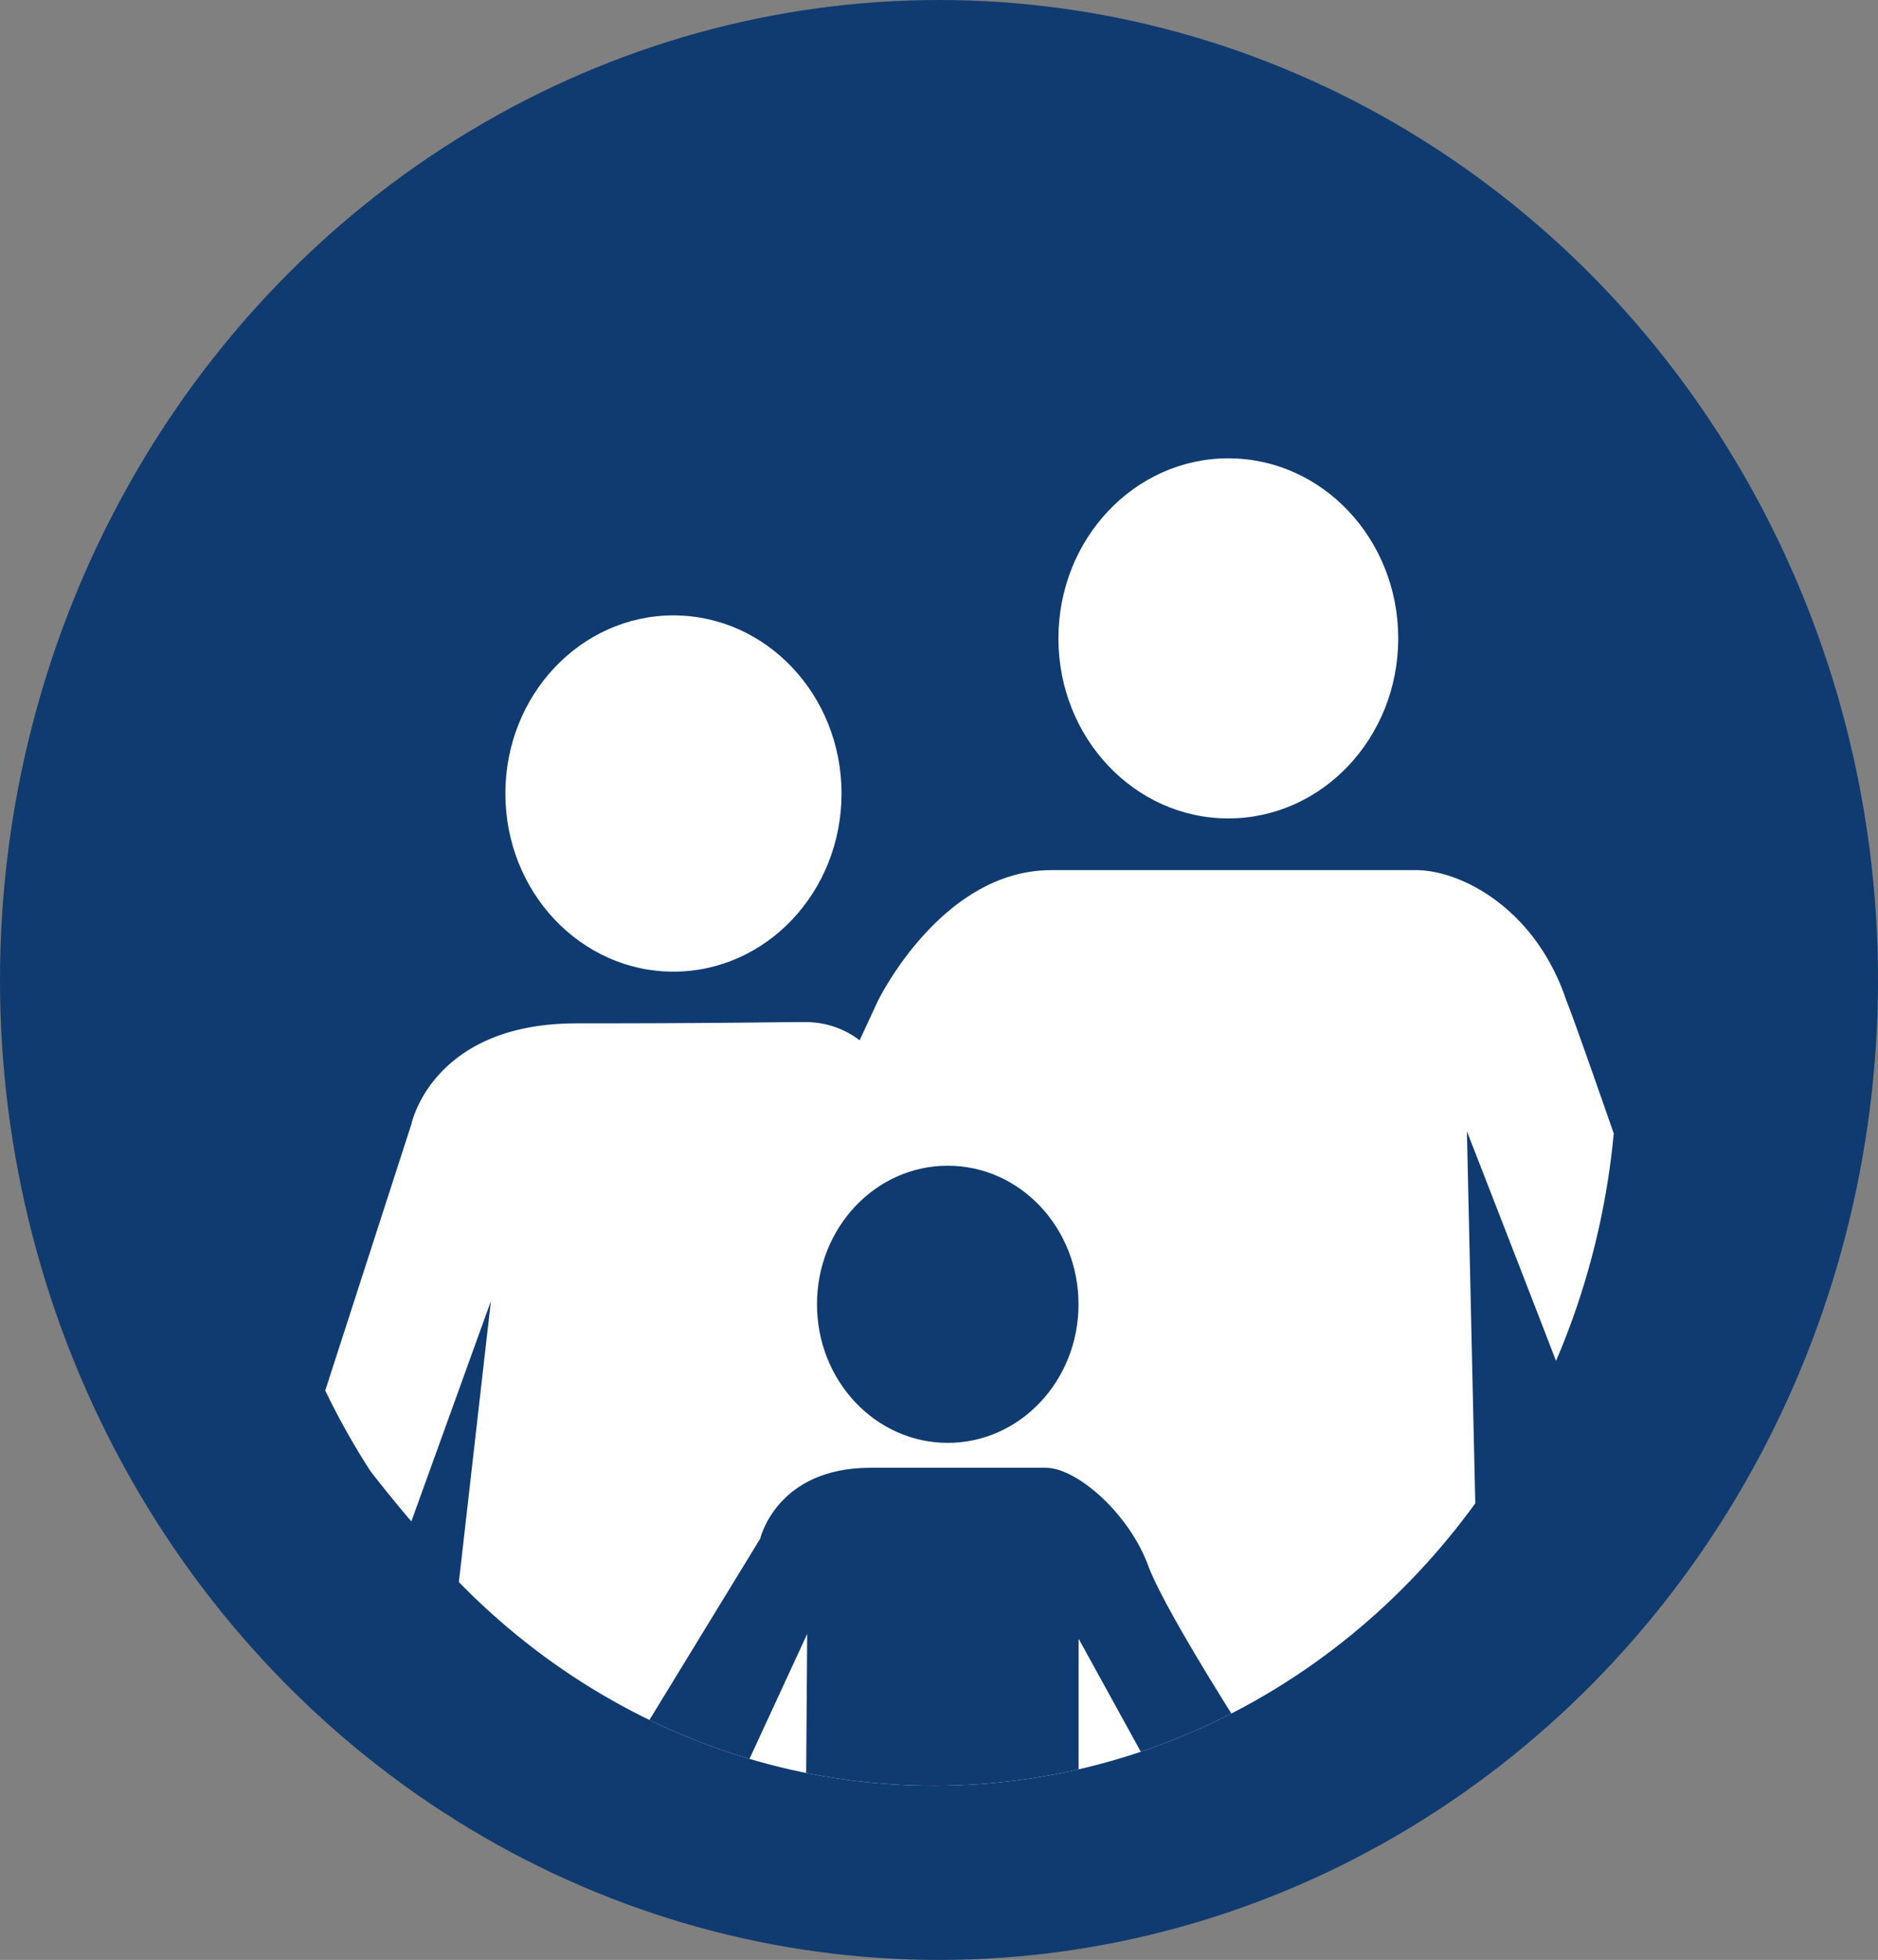
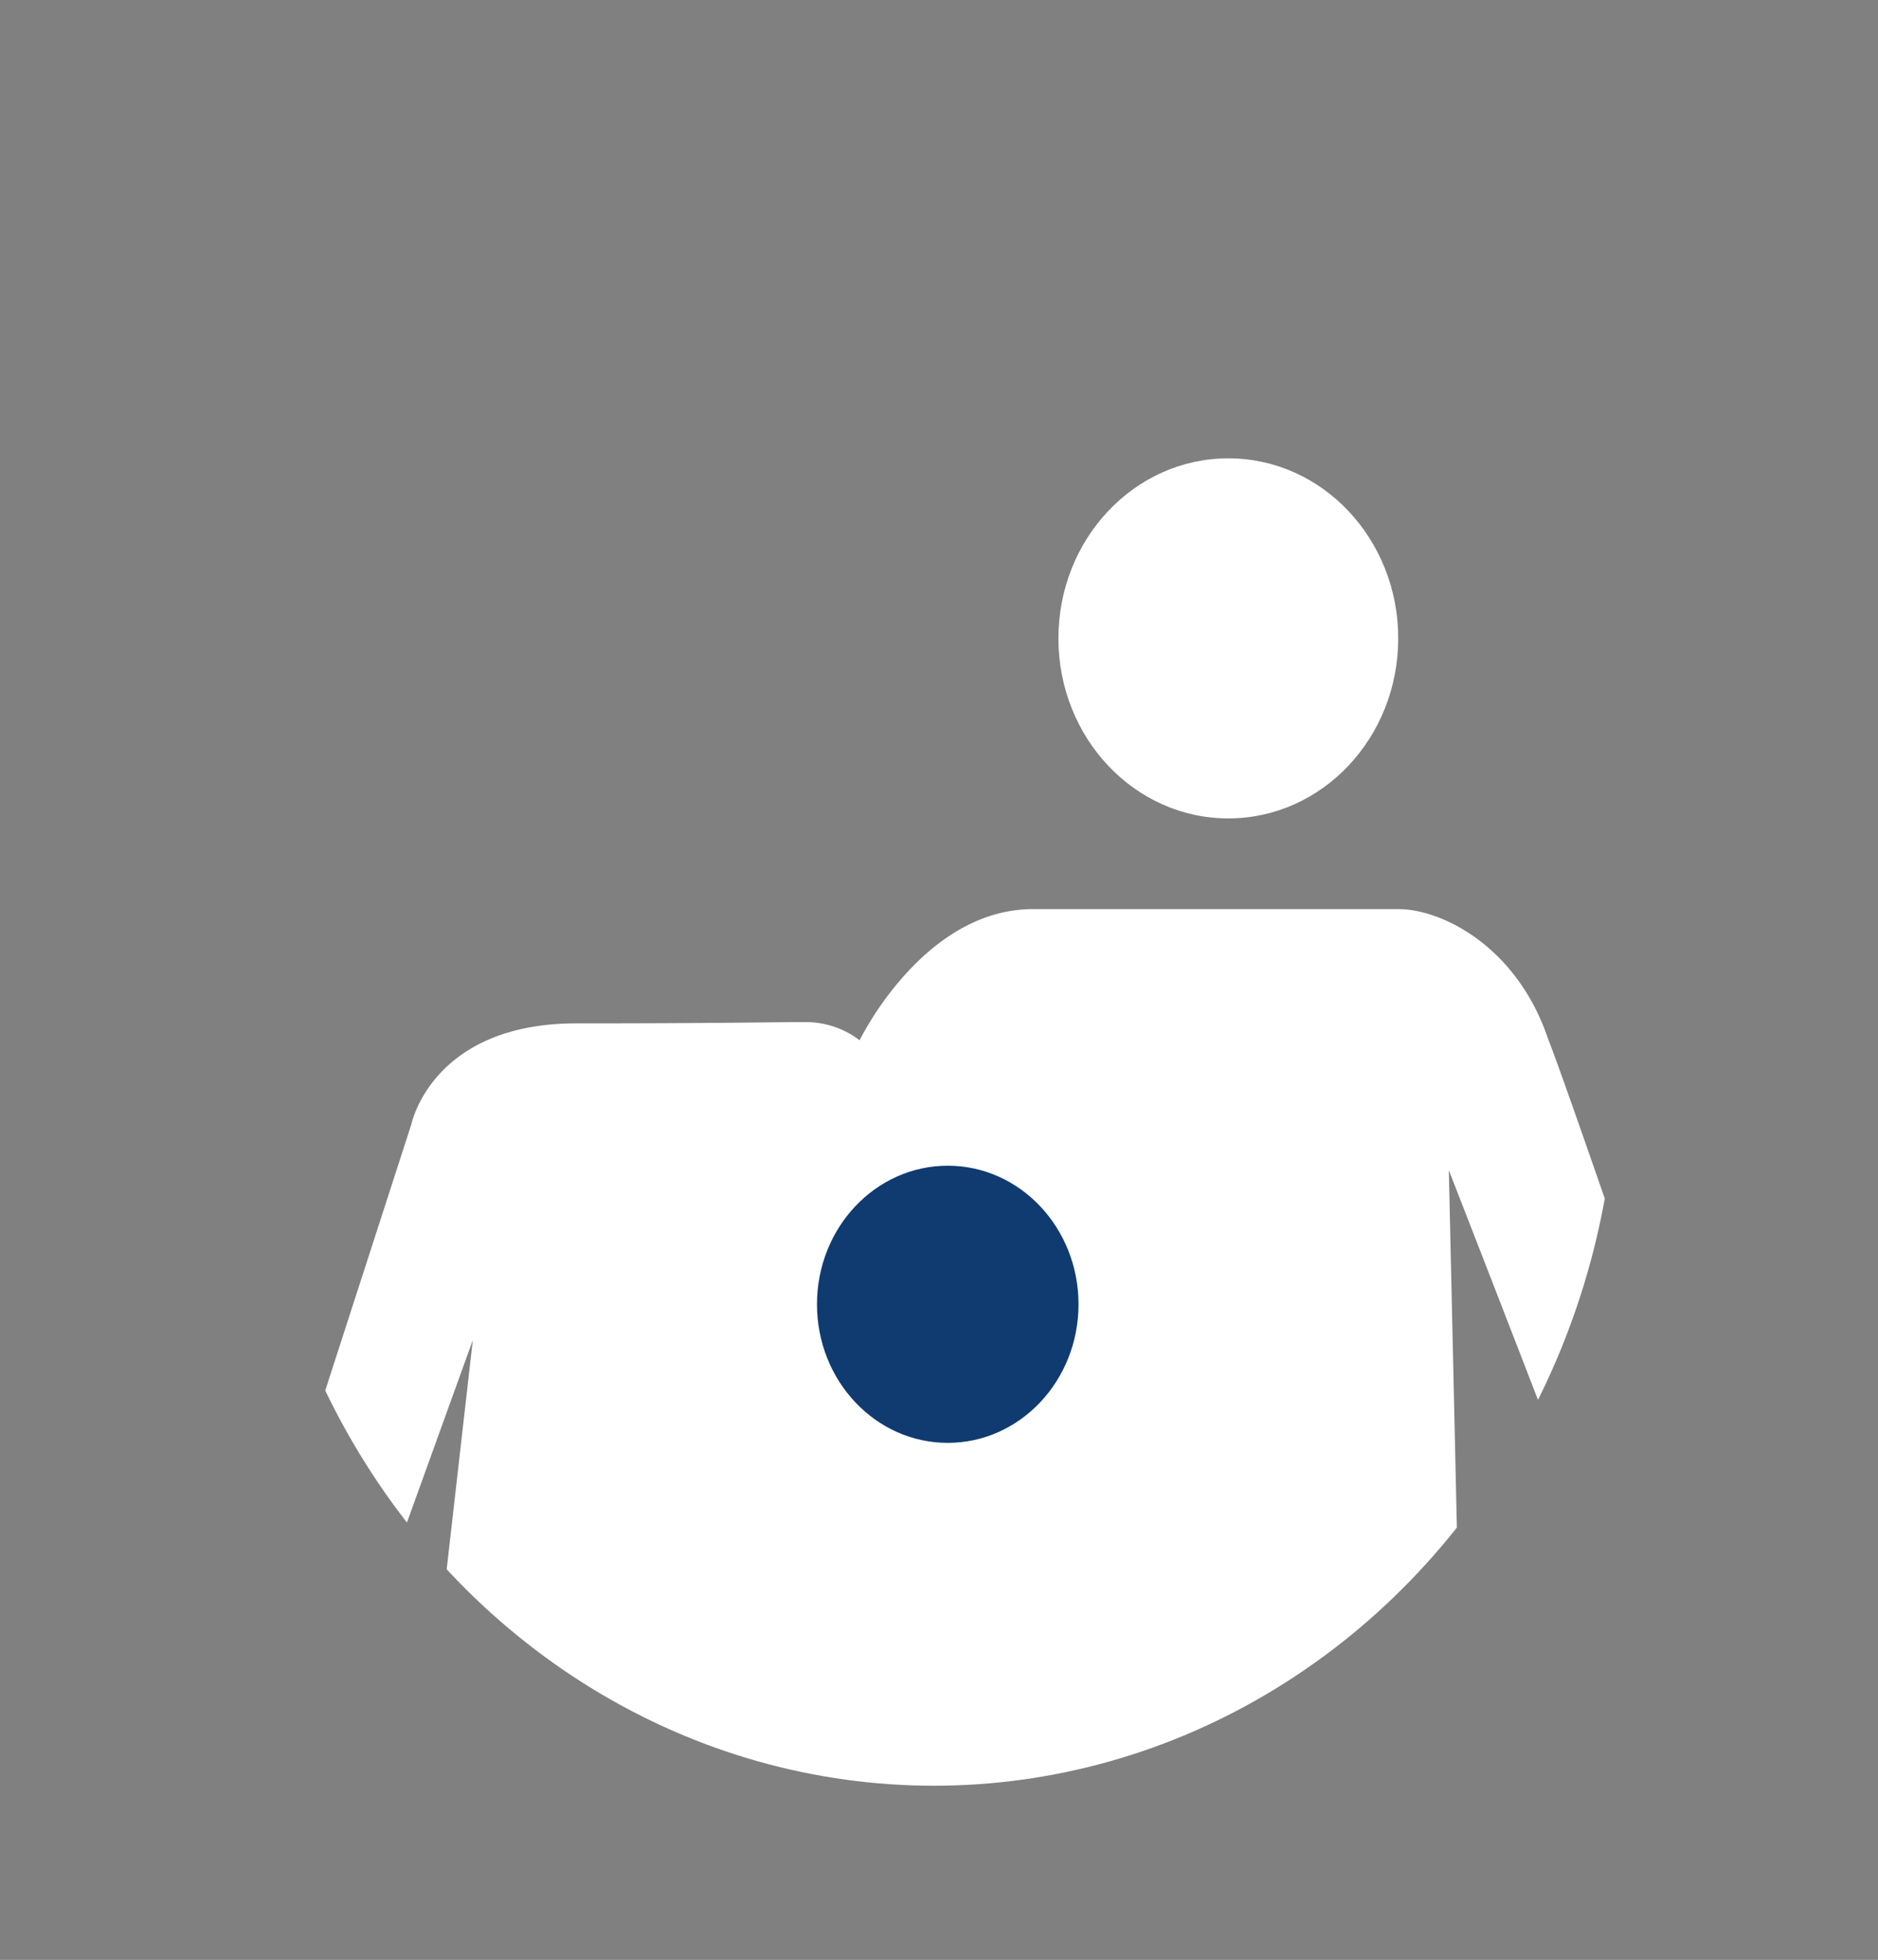
<svg xmlns="http://www.w3.org/2000/svg" width="100" height="104.316" viewBox="0 0 100 104.316">
  <rect x="0" y="0" width="100" height="104.316" fill="#808080" stroke="none" />
  <defs>
    <clipPath id="clip-path">
      <ellipse id="Ellipse_146" cx="36.379" cy="38.537" fill="none" stroke="#103b71" stroke-miterlimit="10" rx="36.379" ry="38.537" />
    </clipPath>
    <style>
            .cls-2{fill:#103b71}.cls-4{fill:#fff}
        </style>
  </defs>
  <g id="Group_853">
-     <ellipse id="Ellipse_142" cx="50" cy="52.158" class="cls-2" rx="50" ry="52.158" />
    <g id="Group_852" transform="translate(13.35 17.971)">
      <g id="Group_851" clip-path="url(#clip-path)">
-         <path id="Path_465" d="M164.711 326.444l4.619-14.275s1.091-5.368 8.79-5.368 10.426-.068 12.191-.068a4.72 4.72 0 0 1 2.887.969l.962-2.073s3.369-6.983 9.239-6.983h19.441c2.31 0 6.32 1.97 7.988 6.932.578 1.427 3.465 9.787 3.465 9.787s-2.214 10.127-3.369 11.079c-1.347-3.534-5.389-13.9-5.389-13.9l.481 21.375-1.347 14.375-24.445 4.588-30.124-8.053 1.759-8.294 1.705-14.95-4.235 11.724s-4.974-5.767-4.618-6.865z" class="cls-4" transform="translate(-160.775 -270.304)" />
-         <ellipse id="Ellipse_143" cx="8.95" cy="9.481" class="cls-4" rx="8.95" ry="9.481" transform="translate(13.56 14.783)" />
+         <path id="Path_465" d="M164.711 326.444l4.619-14.275s1.091-5.368 8.79-5.368 10.426-.068 12.191-.068a4.72 4.72 0 0 1 2.887.969s3.369-6.983 9.239-6.983h19.441c2.31 0 6.32 1.97 7.988 6.932.578 1.427 3.465 9.787 3.465 9.787s-2.214 10.127-3.369 11.079c-1.347-3.534-5.389-13.9-5.389-13.9l.481 21.375-1.347 14.375-24.445 4.588-30.124-8.053 1.759-8.294 1.705-14.95-4.235 11.724s-4.974-5.767-4.618-6.865z" class="cls-4" transform="translate(-160.775 -270.304)" />
        <ellipse id="Ellipse_144" cx="9.047" cy="9.583" class="cls-4" rx="9.047" ry="9.583" transform="translate(43.009 6.423)" />
        <ellipse id="Ellipse_145" cx="6.963" cy="7.376" class="cls-2" rx="6.963" ry="7.376" transform="translate(30.153 44.073)" />
-         <path id="Path_466" d="M191.248 363.452l7.085-11.591s.866-3.772 5.871-3.772h9.335c1.668 0 4.491 2.481 5.486 5.3 1.059 2.7 5.738 9.889 5.738 9.889l-5 2.039-4.476-8.13V369.6l-14.543-.51.09-12.156-4 8.658z" class="cls-2" transform="translate(-171.203 -287.939)" />
      </g>
    </g>
  </g>
</svg>